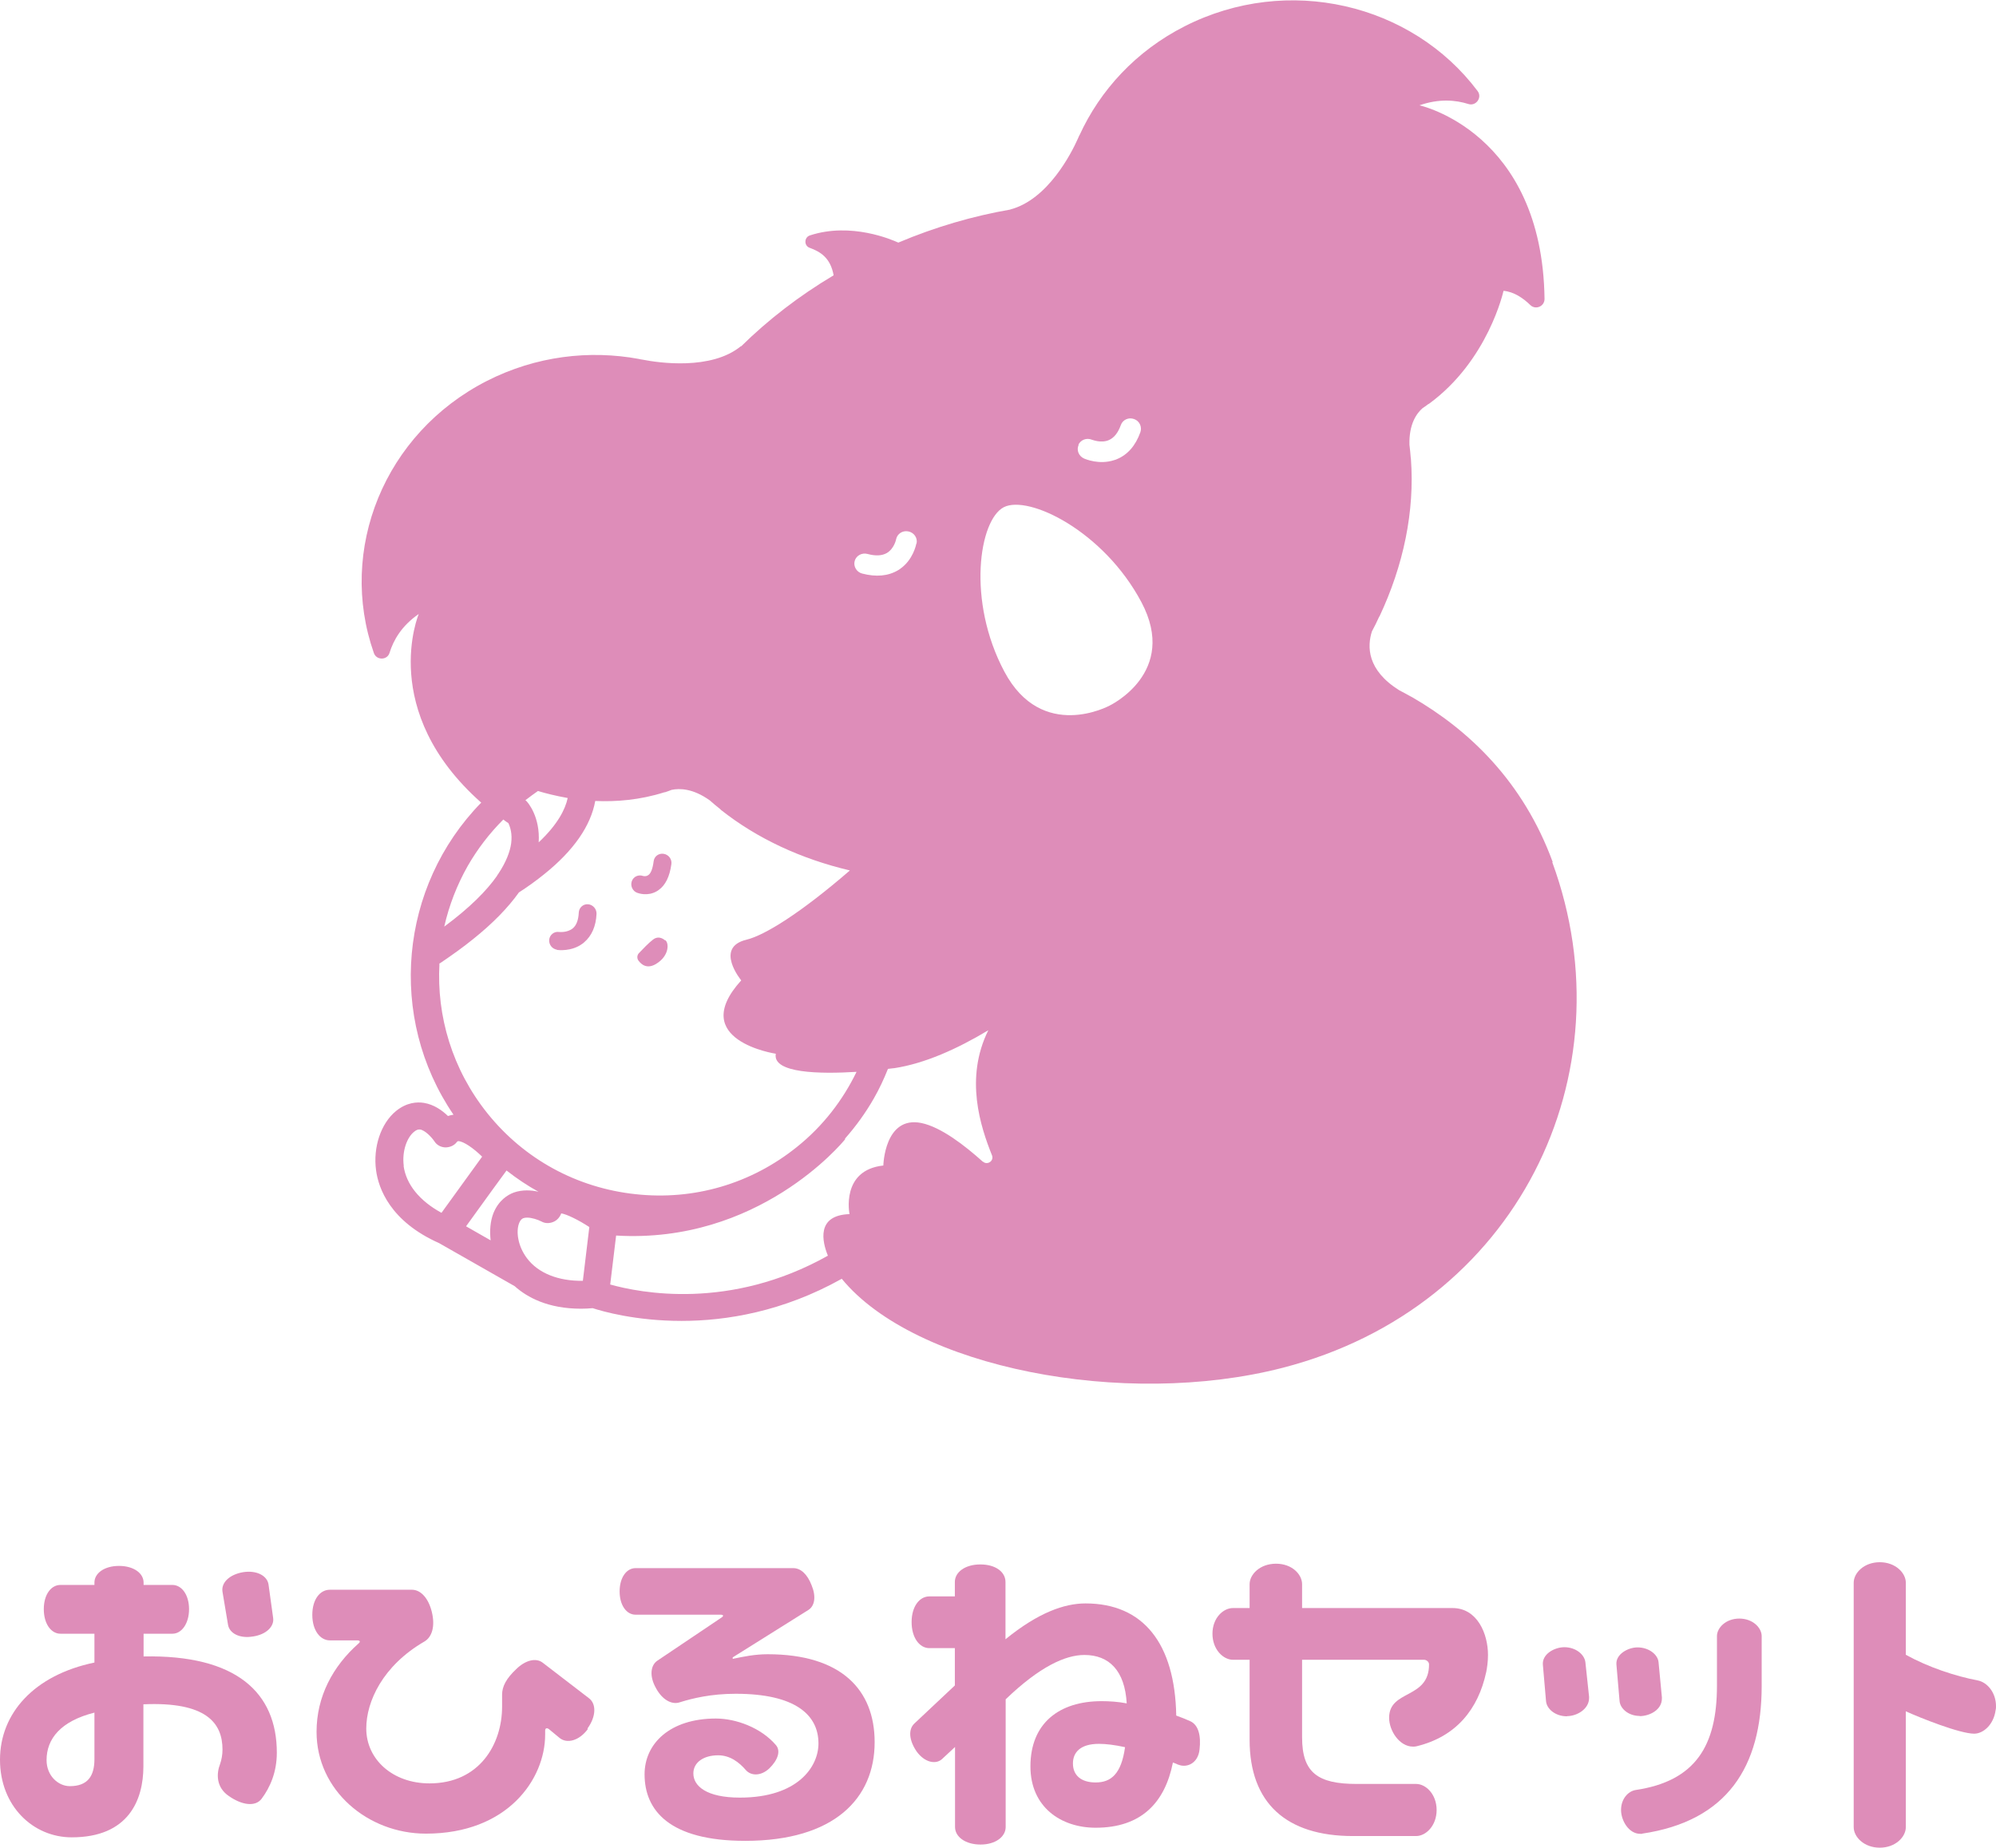
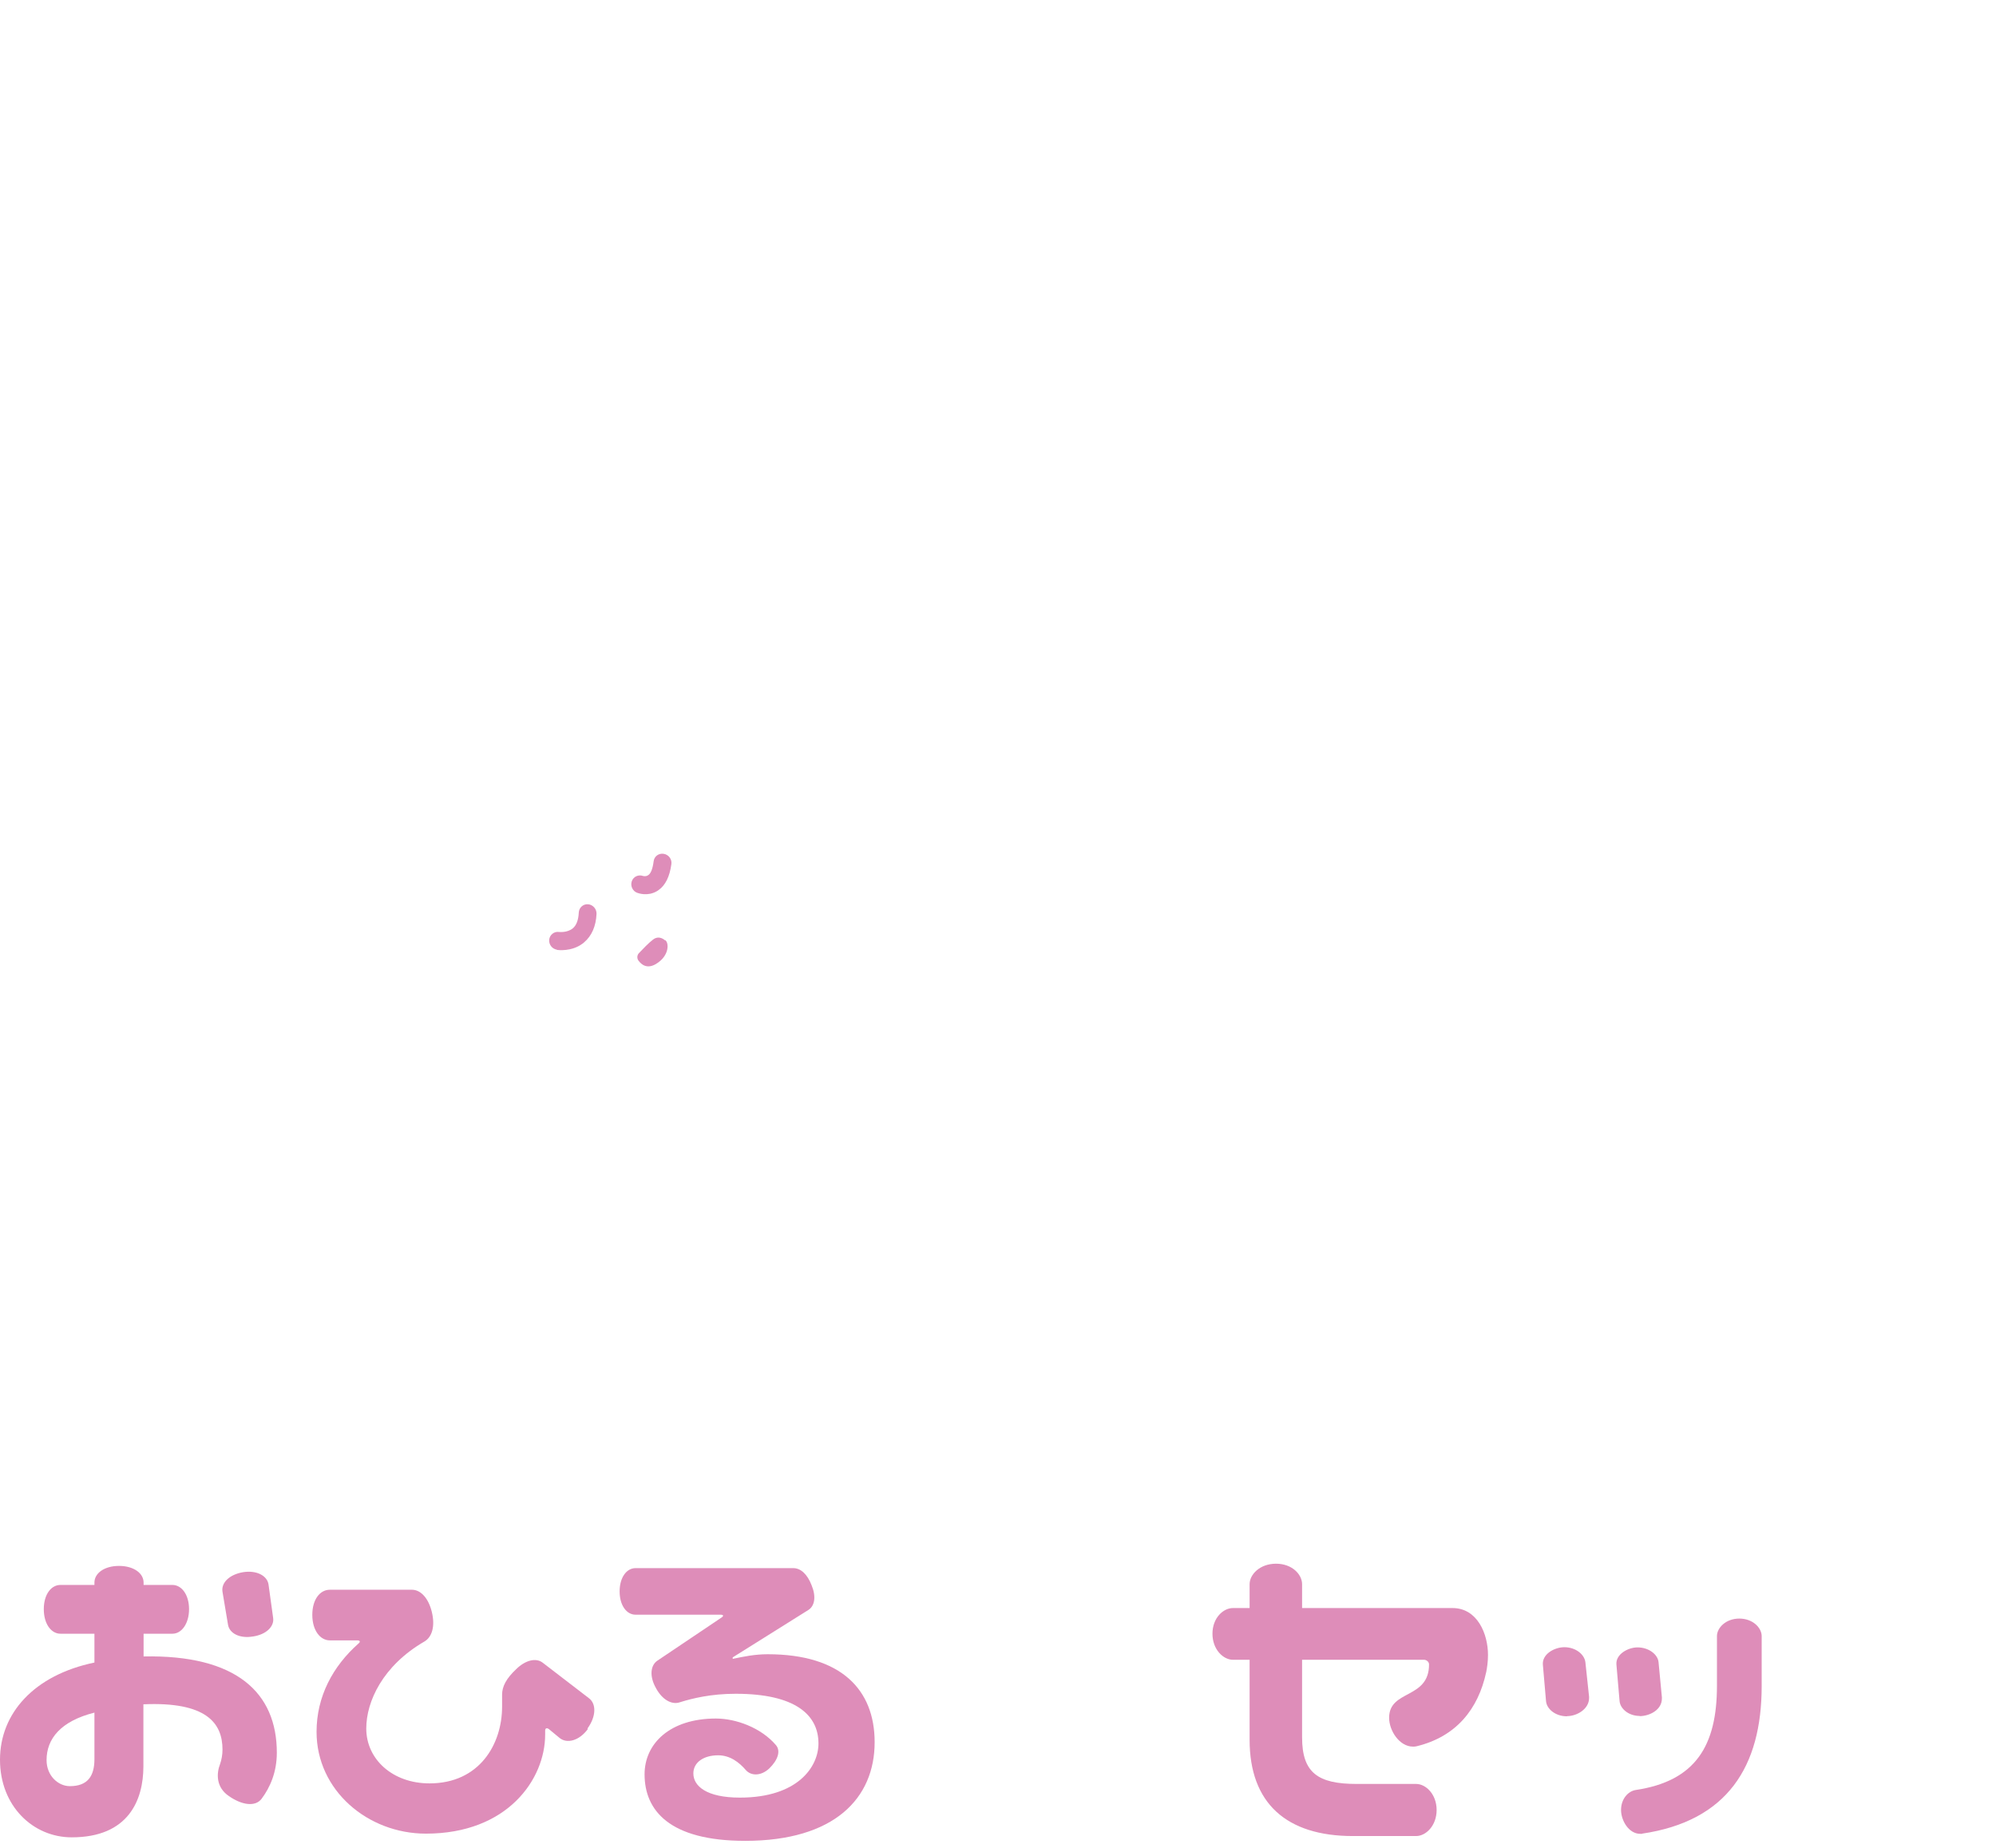
<svg xmlns="http://www.w3.org/2000/svg" id="_レイヤー_2" data-name="レイヤー 2" viewBox="0 0 108.01 100">
  <defs>
    <style>
      .cls-1 {
        fill: #de8db9;
      }
    </style>
  </defs>
  <g id="design">
    <g>
      <g>
-         <path class="cls-1" d="M84.02,46.65c-1.6-4.36-4.53-7.14-7.61-8.92h0s-.04-.02-.06-.03c-.21-.12-.42-.23-.63-.34-1.76-1.1-1.74-2.38-1.48-3.19.14-.26.27-.52.39-.79,0-.01.01-.02.01-.02v.02c1.31-2.78,1.92-5.71,1.71-8.54h0s0-.05-.01-.07c-.02-.23-.04-.47-.07-.7-.03-1.12.39-1.7.71-1.98.11-.07.21-.14.31-.22.02,0,.03-.01.03-.01h0c3.22-2.35,4.04-6.12,4.04-6.12.57.05,1.07.4,1.45.77.29.28.77.07.77-.33-.12-9.04-6.77-10.48-6.77-10.48,1.06-.37,1.96-.29,2.65-.07.41.13.76-.35.5-.7-3.56-4.74-10.28-6.34-15.85-3.51-2.64,1.34-4.58,3.46-5.7,5.91v-.02s-.01.04-.04.1c-.02.04-.03.07-.05.11-.33.74-1.61,3.29-3.66,3.82h.02c-2.02.35-4.06.94-6.07,1.79-.33-.15-2.55-1.12-4.78-.39-.32.1-.33.56-.02.67.6.22,1.13.55,1.3,1.49-1.88,1.12-3.56,2.42-5.01,3.85v-.02c-1.61,1.33-4.48.9-5.3.74-.04,0-.08-.02-.12-.02-.06-.01-.11-.02-.11-.02h.02c-2.7-.5-5.59-.16-8.23,1.18-5.58,2.84-8.09,9.15-6.13,14.73.14.41.73.4.85-.01.21-.68.65-1.46,1.58-2.1,0,0-2.22,5.25,3.38,10.21-4.43,4.53-5.09,11.62-1.5,16.89-.1.01-.2.04-.3.07-.31-.3-.75-.62-1.3-.71-.37-.06-.93-.03-1.51.44-.82.67-1.25,1.96-1.08,3.21.13.97.76,2.76,3.41,3.94l4.09,2.33c.68.61,1.81,1.22,3.59,1.22.2,0,.41-.01.63-.03.52.17,2.32.69,4.81.69,2.42,0,5.49-.5,8.67-2.28,3.94,4.81,15.27,7.03,23.85,4.82,12.7-3.27,18.8-15.91,14.6-27.36ZM28.49,43.35s-.04-.02-.06-.04c.22-.17.45-.34.68-.5.39.12.94.26,1.61.38-.13.61-.54,1.43-1.57,2.4.09-1.37-.58-2.16-.67-2.24ZM58.35,24.08c.13-.28.45-.4.74-.28.02,0,.49.2.91.02.28-.12.5-.39.65-.81.1-.29.42-.44.72-.33.29.1.44.42.34.71-.26.73-.69,1.22-1.27,1.46-.05.02-.09.04-.14.05-.81.27-1.56-.05-1.65-.09-.28-.13-.41-.46-.28-.73ZM54.32,27.45c1.34-.68,5.4,1.29,7.44,5.13,2.04,3.83-1.72,5.61-1.72,5.61,0,0-3.65,1.99-5.69-1.84-2.04-3.83-1.37-8.21-.03-8.9ZM49.59,29.41c-.02.09-.18.88-.87,1.37-.04.03-.08.06-.12.08-.54.32-1.19.38-1.95.18-.3-.08-.48-.39-.4-.68.08-.29.39-.46.69-.38.44.12.79.1,1.05-.05.39-.23.5-.72.5-.74.06-.3.35-.49.66-.43.31.06.51.35.45.65ZM27.23,44.35c.09.07.18.14.28.2.1.21.22.58.15,1.1-.06.43-.26.99-.7,1.65-.03.03-.05.07-.07.11-.54.77-1.43,1.69-2.85,2.74.26-1.15.69-2.26,1.28-3.3.52-.9,1.16-1.74,1.92-2.5ZM23.76,52.15s.05-.01.07-.03c.65-.44,1.25-.87,1.78-1.3,1.06-.85,1.88-1.69,2.47-2.52.5-.32.95-.65,1.36-.98,1.61-1.29,2.53-2.63,2.77-3.97,1.13.05,2.42-.05,3.74-.47h0s.01,0,.03,0c.12-.04.24-.08.36-.13.42-.09,1.15-.09,2.07.57.18.16.36.31.55.46.02.02.04.04.06.06h0c1.96,1.55,4.34,2.65,6.97,3.27-2.67,2.31-4.61,3.51-5.6,3.75-1.75.42-.28,2.2-.28,2.2-2.95,3.25,1.87,3.97,1.87,3.97-.19,1.07,2.42,1.1,4.37.98-.74,1.53-1.81,2.93-3.22,4.06-2.48,2-5.59,2.91-8.75,2.56-3.16-.34-6.01-1.89-8-4.37-1.91-2.38-2.76-5.27-2.6-8.1ZM21.85,63.11c-.11-.83.19-1.56.55-1.85.13-.11.22-.13.28-.13.02,0,.04,0,.05,0,.27.04.62.41.77.63.13.21.35.33.6.34.24,0,.48-.1.62-.29.04-.05.06-.04.07-.05.29,0,.84.39,1.3.84l-2.2,3.04c-1.19-.65-1.91-1.54-2.05-2.54ZM26.68,64.35l.73-1c.55.43,1.13.82,1.73,1.15-.39-.09-.87-.12-1.33.04-.35.13-.83.43-1.11,1.12-.17.44-.21.95-.15,1.47l-1.33-.76,1.46-2.02ZM28.51,68.09c-.5-.67-.59-1.45-.42-1.89.09-.22.19-.25.23-.27.06-.02.13-.03.2-.03.26,0,.59.11.78.21.21.12.47.11.69,0,.18-.09.31-.25.38-.44.31.05.94.36,1.52.74l-.35,2.91c-1.32.02-2.42-.41-3.03-1.23ZM53.18,62.87c-.98-.88-2.26-1.87-3.32-2.09-2-.41-2.06,2.3-2.06,2.3-2.32.25-1.83,2.63-1.83,2.63-1.81.06-1.48,1.49-1.17,2.25-5.3,2.98-10.17,2.01-11.78,1.56l.32-2.65c7.68.46,12.21-4.98,12.4-5.22l-.02-.02c.6-.68,1.12-1.4,1.56-2.17.3-.52.55-1.06.77-1.61.22-.03.35-.04.35-.04,1.63-.25,3.38-1.03,5.08-2.05-1.29,2.6-.42,5.22.2,6.77.12.3-.25.55-.49.34Z" />
        <path class="cls-1" d="M34.48,48.32c.06.02.56.21,1.07-.09.03-.02.06-.04.09-.06.37-.26.6-.73.69-1.4.04-.27-.15-.52-.42-.56-.27-.04-.51.14-.54.41-.05.39-.15.68-.32.76-.11.07-.24.03-.25.03-.25-.09-.52.03-.61.28-.09.25.04.54.29.63Z" />
        <path class="cls-1" d="M30.13,51.41c.08.01.79.1,1.38-.33.03-.02.07-.05.1-.08.41-.35.64-.87.67-1.54.01-.27-.2-.5-.46-.52-.27-.02-.49.19-.5.45-.02.39-.12.68-.32.85-.3.25-.73.2-.75.2-.26-.04-.5.15-.53.41-.03.27.16.51.42.55Z" />
        <path class="cls-1" d="M35.98,50.89s-.3-.3-.64-.04c-.24.18-.58.54-.77.74-.1.11-.11.28-.02.4.16.22.47.47.95.18.75-.45.7-1.18.49-1.29Z" />
      </g>
      <g>
        <path class="cls-1" d="M14.15,97.36c-.33.43-1.04.35-1.76-.15-.71-.48-.68-1.23-.48-1.74.08-.23.13-.5.13-.78,0-1.44-.88-2.6-4.28-2.45v3.35c0,1.84-.81,3.85-3.88,3.85-2.09,0-3.88-1.69-3.88-4.2s1.84-4.58,5.11-5.26v-1.56h-1.84c-.5,0-.9-.53-.9-1.33s.4-1.31.9-1.31h1.84v-.13c0-.5.53-.9,1.33-.9s1.33.4,1.33.9v.13h1.56c.5,0,.9.53.9,1.31s-.4,1.33-.9,1.33h-1.56v1.23c5.02-.1,7.21,1.96,7.21,5.21,0,1.06-.37,1.89-.83,2.5ZM5.11,92.69c-1.82.46-2.59,1.41-2.59,2.57,0,.85.63,1.41,1.26,1.41.95,0,1.33-.53,1.33-1.46v-2.52ZM13.68,88.57c-.71.12-1.26-.17-1.34-.63l-.3-1.79c-.08-.48.36-.93,1.11-1.06.75-.12,1.31.2,1.38.66l.25,1.81c.07.46-.36.9-1.09,1.01Z" />
        <path class="cls-1" d="M31.81,93.58c-.48.65-1.14.8-1.53.48l-.58-.48c-.12-.08-.2-.05-.2.1v.2c0,2.42-2.04,5.36-6.45,5.36-3.15,0-5.92-2.34-5.92-5.51,0-1.91.88-3.55,2.27-4.78.12-.1.08-.17-.07-.17h-1.48c-.53,0-.95-.55-.95-1.38s.41-1.36.95-1.36h4.44c.48,0,.9.46,1.08,1.21.18.75.02,1.34-.4,1.59-2.26,1.31-3.15,3.25-3.15,4.71,0,1.67,1.43,2.97,3.42,2.97,2.72,0,3.93-2.14,3.93-4.15v-.65c0-.45.23-.88.76-1.38.51-.5,1.08-.63,1.44-.35l2.5,1.92c.4.3.4.98-.08,1.64Z" />
        <path class="cls-1" d="M40.32,99.63c-4.11,0-5.44-1.66-5.44-3.6,0-1.67,1.38-3.02,3.86-3.02,1.09,0,2.45.5,3.25,1.44.27.32.1.81-.36,1.26-.46.43-.99.4-1.26.1-.37-.43-.86-.81-1.51-.81-.78,0-1.34.38-1.34.98,0,.68.7,1.31,2.52,1.31,3.13,0,4.25-1.67,4.25-2.93,0-1.54-1.24-2.69-4.48-2.69-1.34,0-2.35.25-3.02.46-.43.15-.95-.13-1.29-.76-.36-.63-.31-1.23.07-1.49l3.48-2.34c.12-.08.1-.15-.05-.15h-4.61c-.48,0-.86-.5-.86-1.26s.38-1.26.86-1.26h8.54c.4,0,.76.33.99.93.25.6.17,1.11-.17,1.33l-4.1,2.57v.08c.58-.12,1.19-.25,1.89-.25,3.98,0,5.79,1.92,5.79,4.76,0,3.03-2.17,5.34-7.01,5.34Z" />
-         <path class="cls-1" d="M63.75,95.51c-.08-.05-.18-.08-.28-.12-.43,2.17-1.71,3.53-4.18,3.53-1.87,0-3.53-1.11-3.53-3.32,0-2.34,1.56-3.53,3.85-3.53.43,0,.9.03,1.36.12-.1-1.77-.95-2.62-2.29-2.62-1.03,0-2.42.63-4.26,2.4v6.91c0,.53-.55.95-1.36.95s-1.38-.41-1.38-.95v-4.33l-.7.65c-.33.31-.94.2-1.38-.41-.41-.6-.46-1.19-.12-1.51l2.19-2.06v-2.02h-1.38c-.53,0-.96-.56-.96-1.41s.43-1.39.96-1.39h1.38v-.78c0-.53.55-.95,1.38-.95s1.36.41,1.36.95v3.1c1.77-1.44,3.18-1.94,4.33-1.94,3.13,0,4.84,2.17,4.91,6.07.28.1.53.2.75.3.45.2.6.78.51,1.54-.08.76-.71,1.01-1.16.81ZM59.47,94.38c-1.03,0-1.41.48-1.41,1.06,0,.65.45,1.03,1.23,1.03.83,0,1.39-.46,1.59-1.91-.55-.12-1.03-.18-1.41-.18Z" />
        <path class="cls-1" d="M80.42,90.51c-.43,1.99-1.62,3.48-3.76,4-.07.02-.13.02-.2.02-.73,0-1.29-.86-1.29-1.56,0-1.54,2.16-.99,2.16-2.89,0-.13-.13-.25-.27-.25h-6.6v4.2c0,1.91.85,2.52,2.95,2.52h3.22c.53,0,1.11.56,1.11,1.41s-.58,1.41-1.11,1.41h-3.42c-3.61,0-5.59-1.79-5.59-5.21v-4.33h-.9c-.53,0-1.11-.56-1.11-1.41s.58-1.39,1.11-1.39h.9v-1.29c0-.53.56-1.11,1.43-1.11s1.41.58,1.41,1.11v1.29h8.14c1.34,0,1.92,1.39,1.92,2.54,0,.36-.05.7-.1.95Z" />
        <path class="cls-1" d="M84.8,92.89c-.65,0-1.11-.41-1.14-.83l-.17-1.96c-.05-.58.63-.95,1.16-.95.63,0,1.09.4,1.14.81l.2,1.87v.07c0,.6-.66.98-1.19.98ZM88.73,92.87c-.61,0-1.06-.4-1.09-.81l-.17-1.97c-.05-.56.63-.93,1.14-.93.63,0,1.11.4,1.14.81l.18,1.89v.07c0,.61-.66.95-1.21.95ZM88.86,99.25h-.1c-.63,0-1.04-.73-1.04-1.29,0-.6.38-1.01.78-1.08,3.25-.48,4.41-2.4,4.41-5.64v-2.69c0-.45.48-.95,1.21-.95s1.21.5,1.21.95v2.7c0,4.36-1.86,7.31-6.47,7.99Z" />
-         <path class="cls-1" d="M107.99,92.55c-.1.78-.66,1.28-1.16,1.28-.78,0-2.93-.86-3.7-1.21v6.27c0,.53-.56,1.11-1.41,1.11s-1.41-.58-1.41-1.11v-13.23c0-.53.56-1.11,1.41-1.11s1.41.58,1.41,1.11v3.9c1.23.68,2.69,1.16,3.9,1.39.5.1.98.65.98,1.39,0,.07,0,.15-.02.22Z" />
      </g>
    </g>
  </g>
</svg>